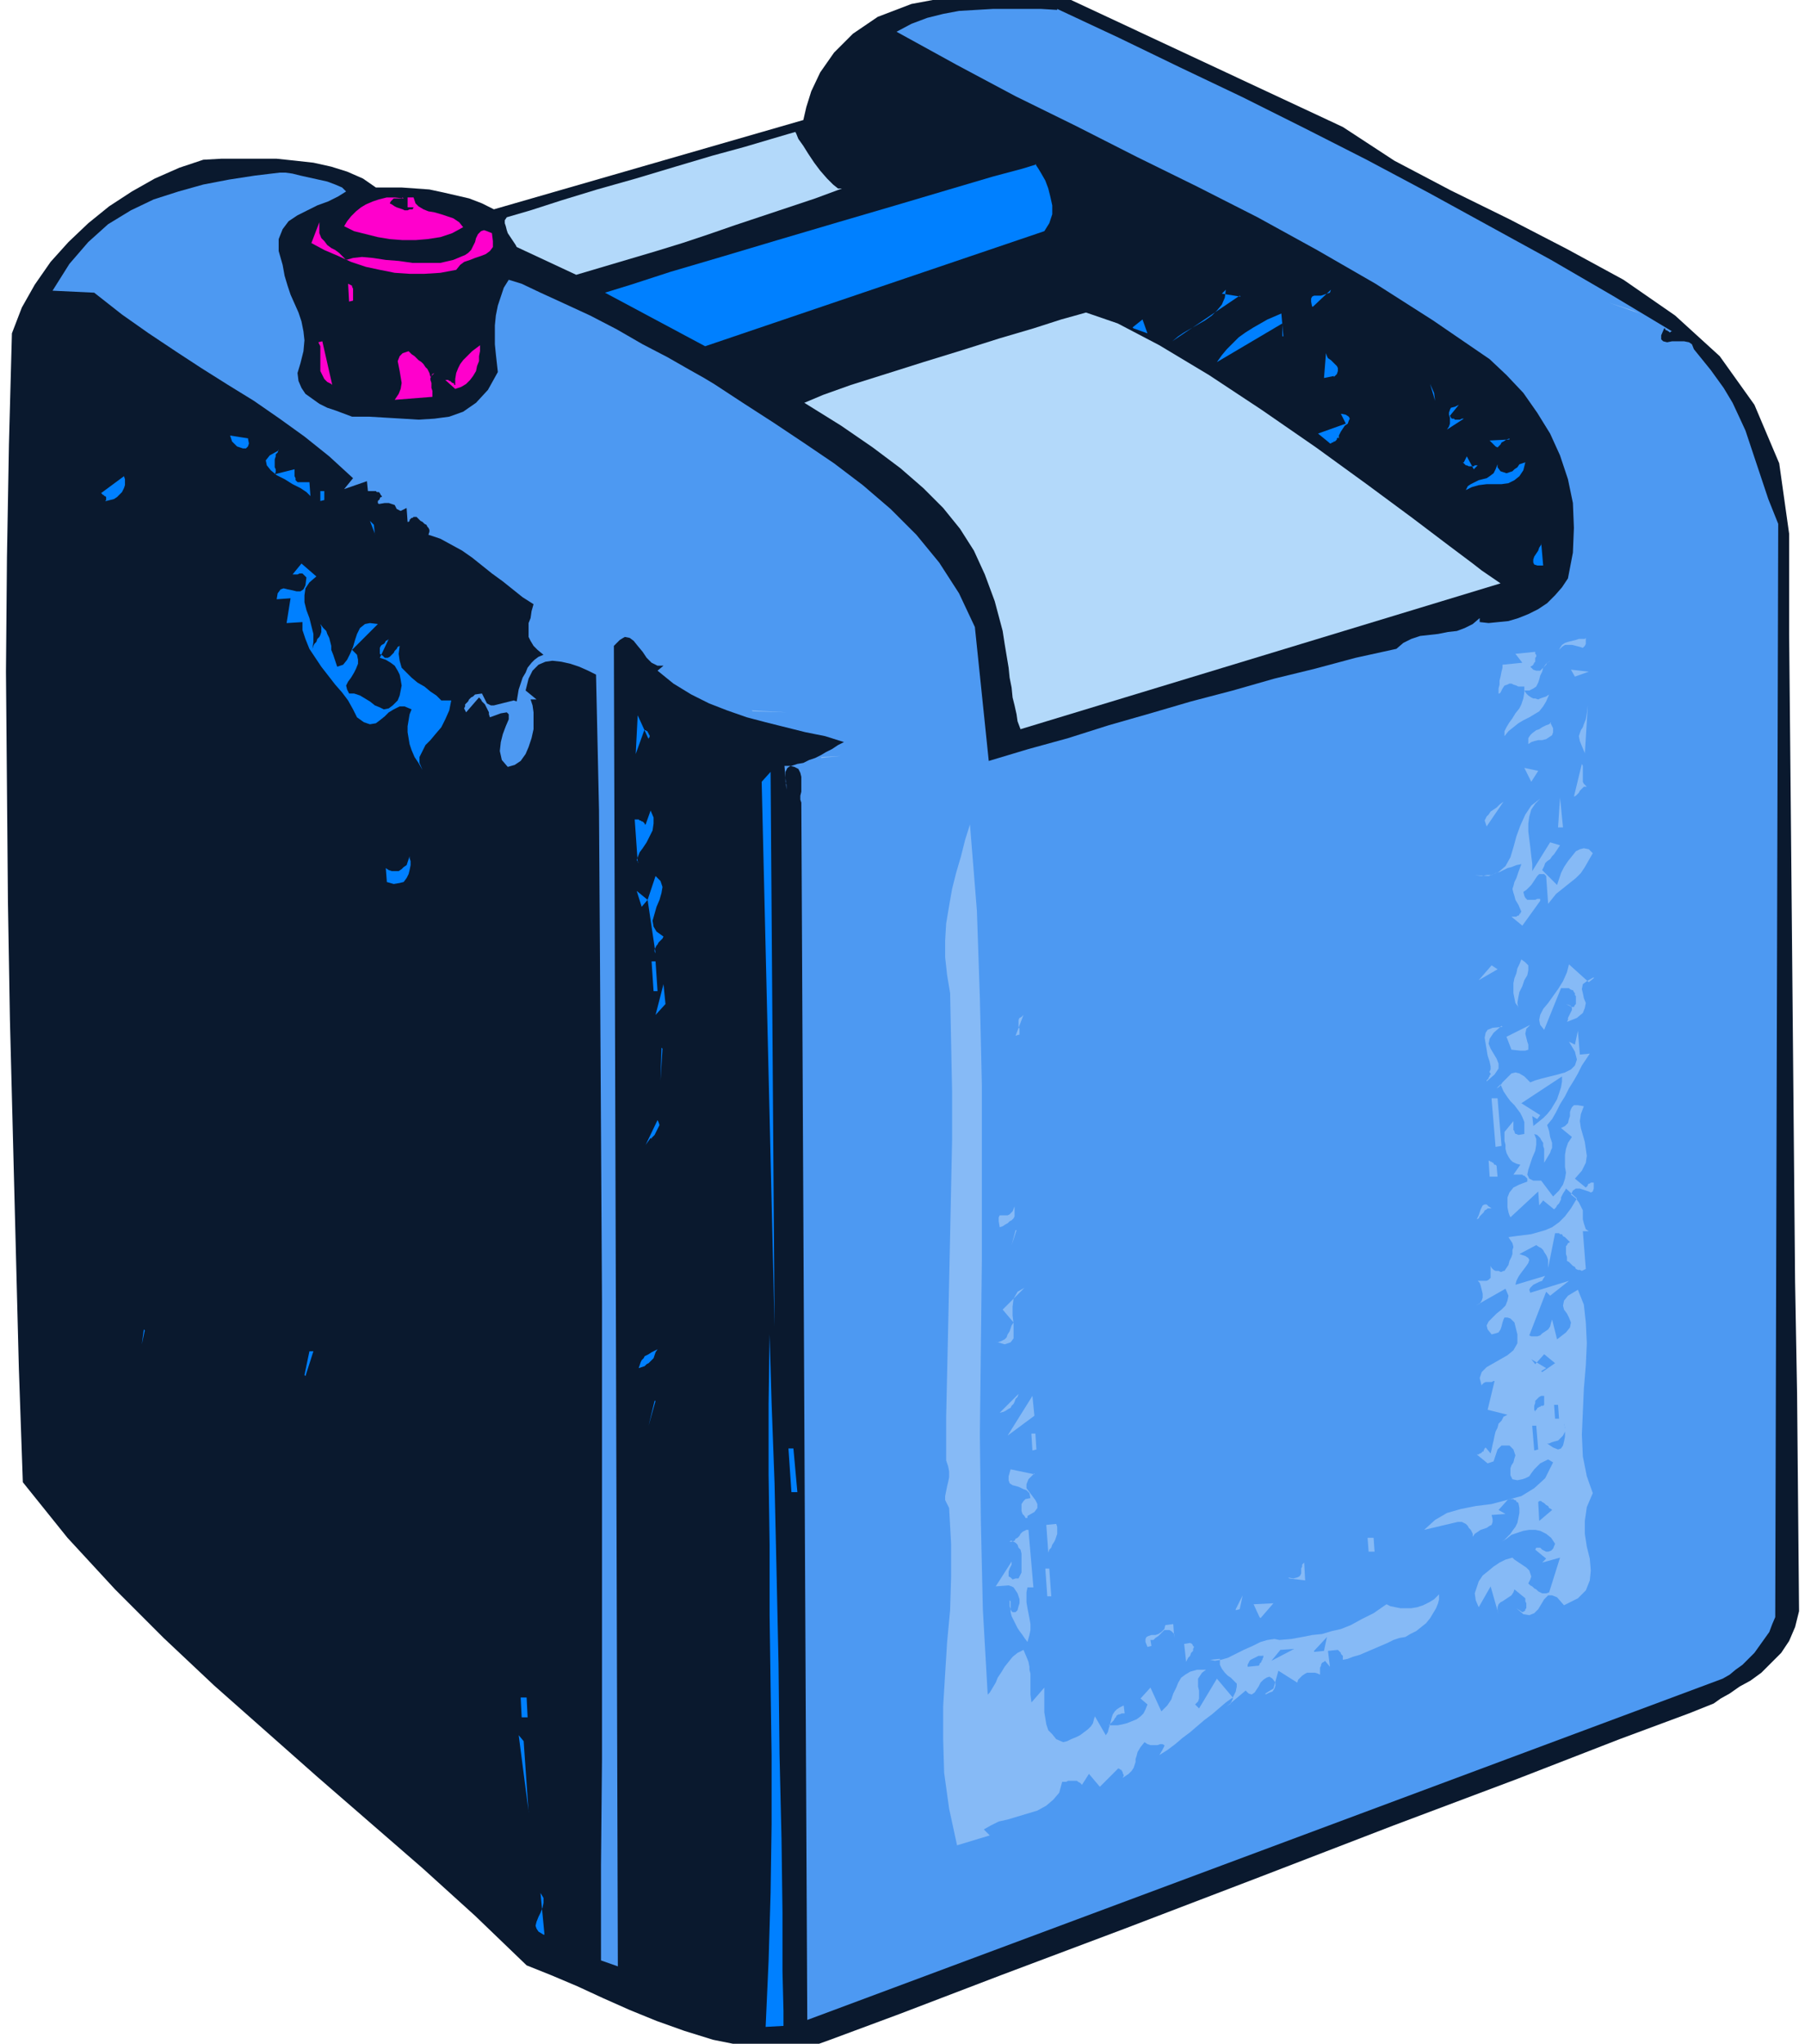
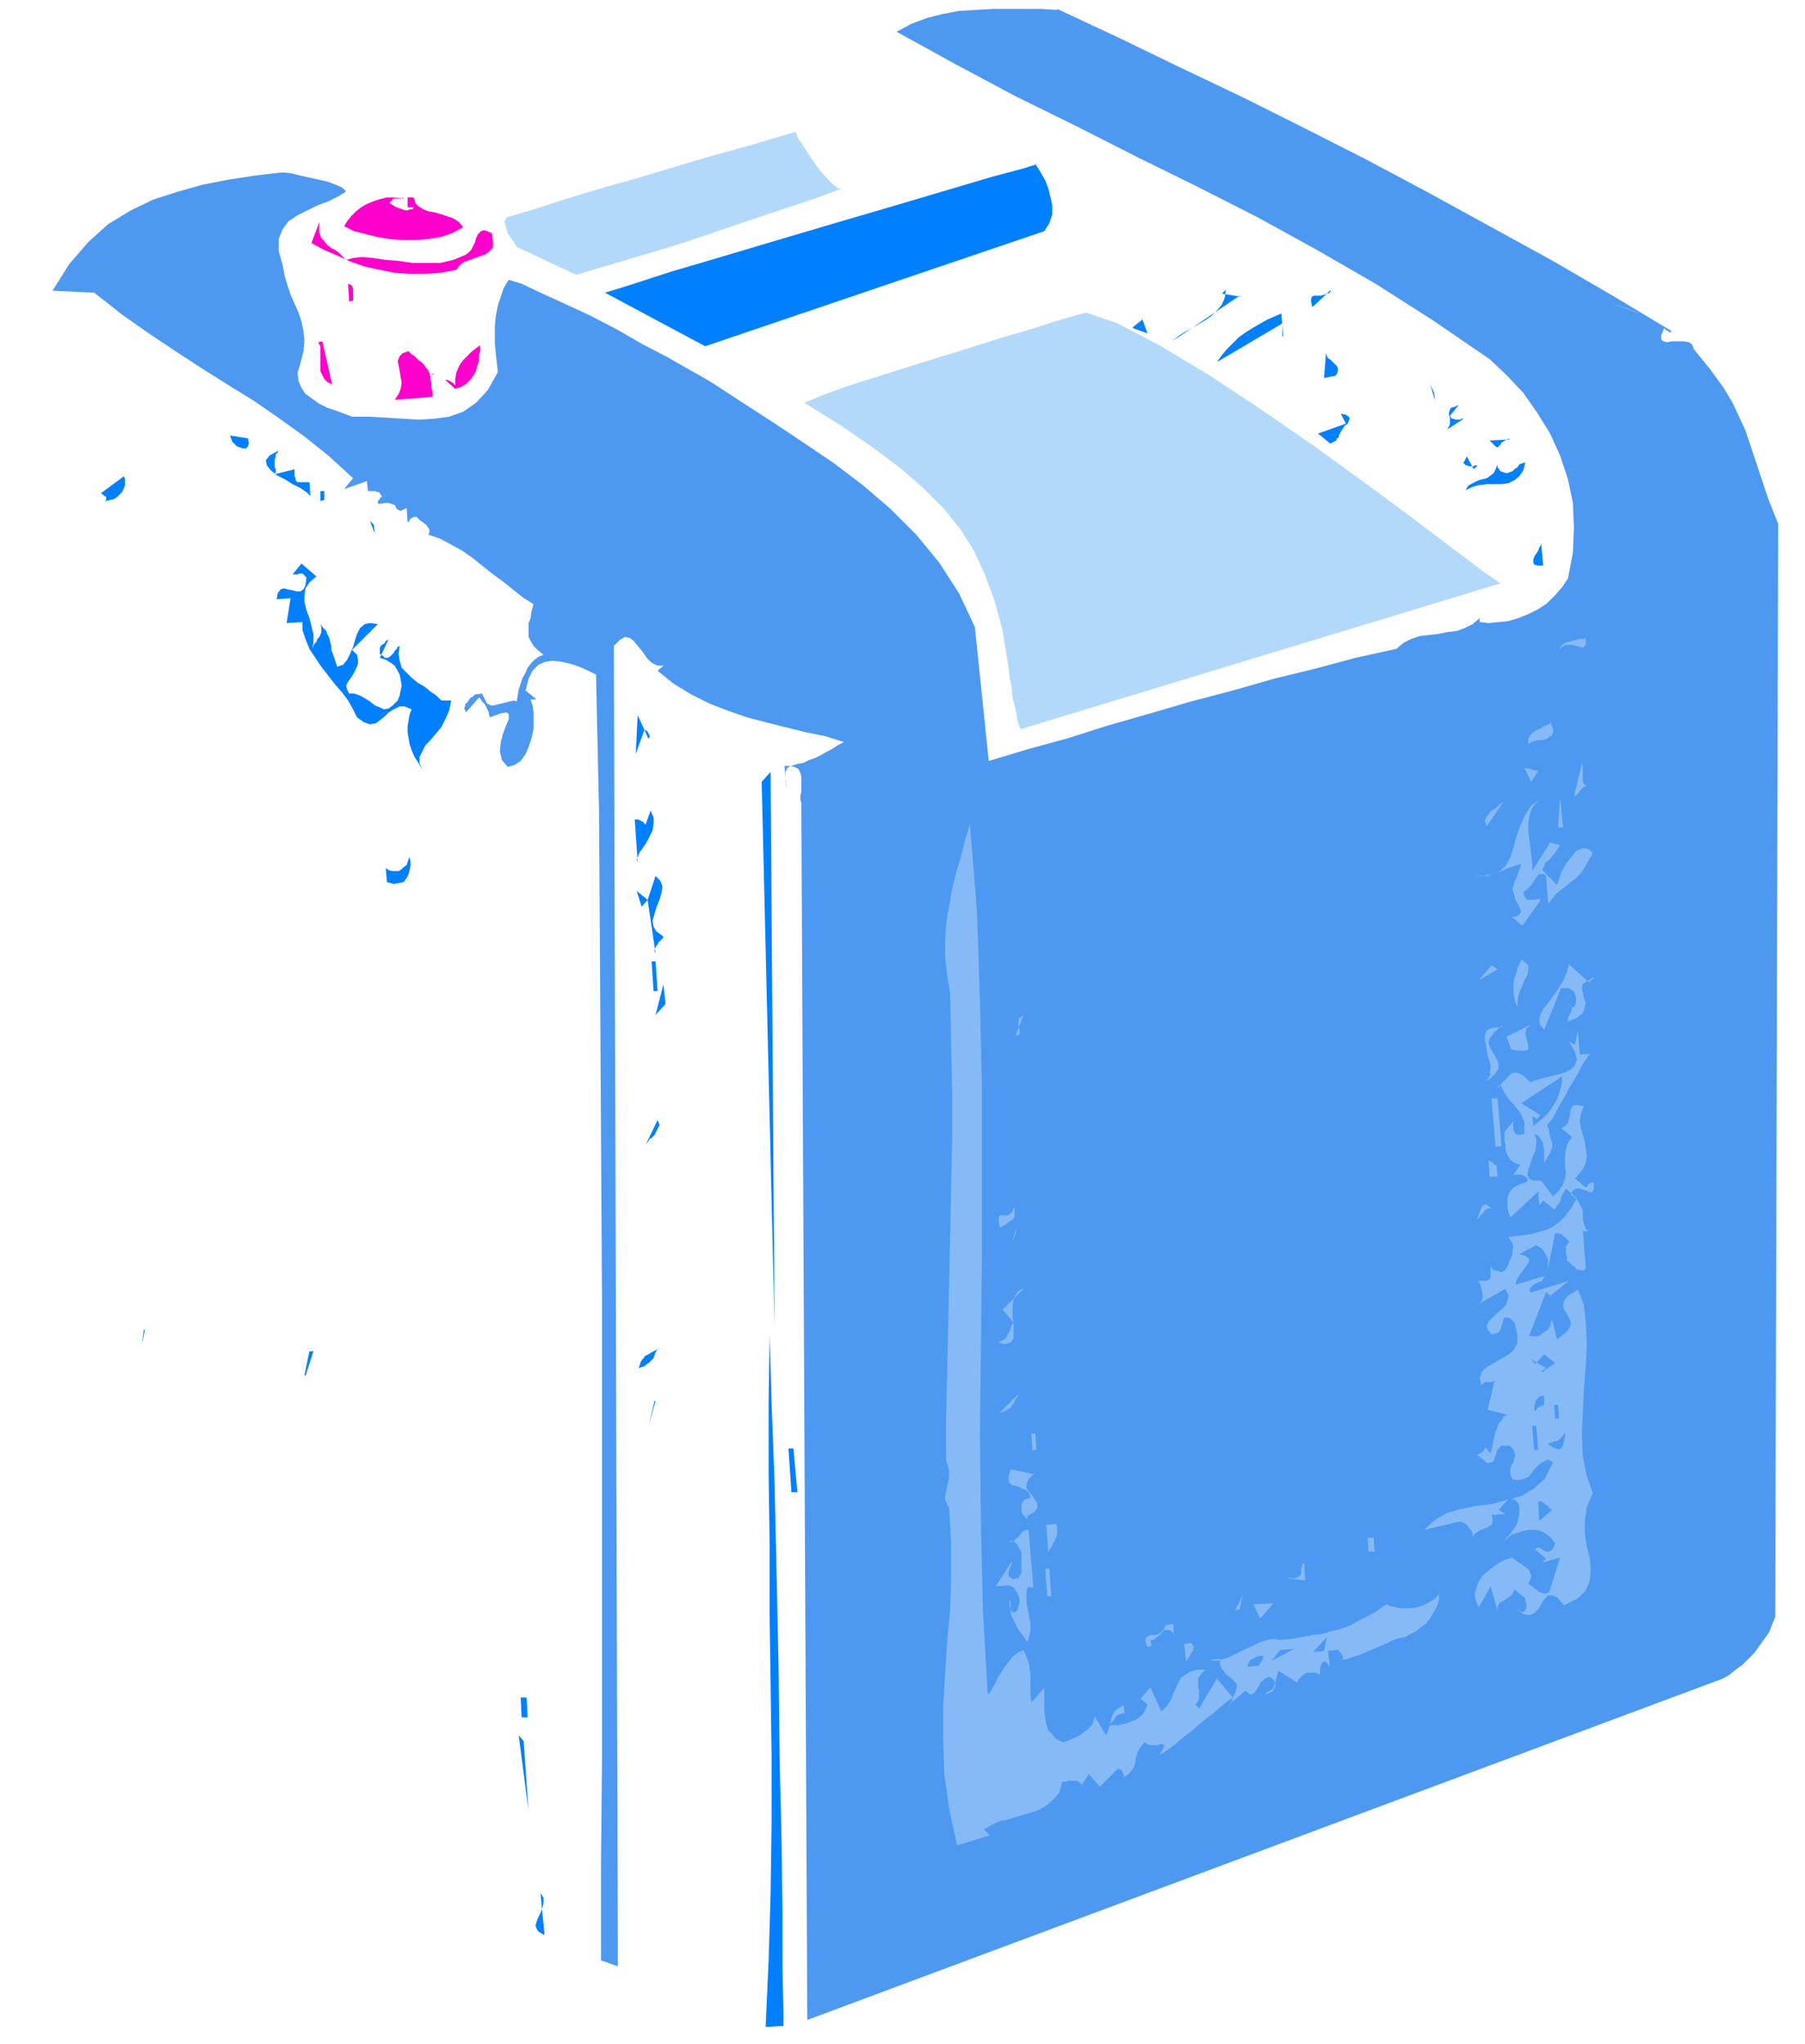
<svg xmlns="http://www.w3.org/2000/svg" fill-rule="evenodd" height="274.667" preserveAspectRatio="none" stroke-linecap="round" viewBox="0 0 1820 2060" width="242.667">
  <style>.pen1{stroke:none}.brush3{fill:#4d99f2}.brush4{fill:#b3d9fa}.brush5{fill:#f0c}.brush6{fill:#0080ff}.brush7{fill:#86baf6}</style>
-   <path class="pen1" fill-rule="nonzero" style="fill:#0a192e" d="m1354 128 52 34 57 30 59 29 58 30 57 31 52 36 45 41 35 49 25 59 10 71v101l1 104 1 107 1 109 1 110 1 111 1 112 2 112 1 110 1 110-4 16-6 14-8 12-10 10-10 10-11 8-11 6-10 7-9 5-7 5-25 10-70 26-103 40-125 47-135 52-136 52-125 47-102 39-70 26-25 9h-32l-31-3-30-6-29-9-28-10-27-11-27-12-26-12-26-11-25-10-52-50-53-48-53-46-53-46-52-46-52-46-51-48-49-49-48-52-45-56-4-115-3-117-3-117-3-117-2-118-1-117-1-116 1-115 2-114 3-112 10-26 13-23 16-23 18-20 20-19 21-17 23-15 23-13 25-11 24-8 18-1h56l19 2 18 2 18 4 16 5 16 7 13 9h-17 43l14 1 14 1 14 3 13 3 13 3 13 5 12 6 312-90 3-13 5-16 9-19 14-20 19-19 25-17 34-13 43-8 53-2 65 6 274 128z" />
  <path class="pen1 brush3" fill-rule="nonzero" d="m1066 9 62 29 62 30 63 30 62 31 63 32 62 33 62 34 62 34 62 36 60 36h-1l-1 1h-1v-1h-1l-1-1h-1l-1-1v-1h-1l-3 7v4l2 2 4 1 5-1h12l5 1 3 2 2 5 17 21 13 18 9 15 7 15 6 13 5 15 5 15 6 18 7 21 10 25-3 1102-3 7-3 8-5 7-5 7-5 7-6 6-6 6-7 5-6 5-7 4-923 344-6-1227-1-3v-4l1-4v-15l-1-4-2-4-4-2-4-1-3 2-1 2-1 2v10l1 3v5l-2-24h7l6-2 6-1 6-3 6-2 6-3 5-3 6-3 6-4 6-3-19-6-20-4-20-5-20-5-19-5-20-7-18-7-18-9-18-11-16-13 6-5h-6l-6-3-5-5-4-6-5-6-4-5-4-3-5-1-5 3-6 6 4 1331-17-6v-96l1-107v-461l-1-172-1-169-1-155-3-136-8-4-9-4-9-3-9-2-9-1-7 1-7 3-6 6-4 8-3 12 11 9h-6l2 6 1 7v17l-2 9-3 9-3 7-5 7-6 4-7 2-6-7-2-9 1-9 2-8 3-8 3-7v-5l-2-2-6 1-11 4-1-3v-2l-1-2-1-2-1-2-1-2-1-1-2-2-1-2-2-2-13 15-1-2-1-2 1-2v-2l1-1 2-2 1-2 2-2 2-1 2-2 7-1 3 6 2 4 4 2h3l4-1 4-1 4-1 4-1 4-1 3 1 1-6 1-6 2-6 2-6 3-5 2-5 4-5 3-3 4-3 5-2-6-5-4-4-3-5-2-4v-14l2-5 1-7 2-7-11-7-10-8-10-8-11-8-10-8-10-8-10-7-11-6-11-6-12-4 1-3v-2l-1-2-1-1-1-2-2-1-2-2-2-1-2-2-1-1-1-1h-3l-1 1h-1l-1 1-1 1v1l-1 1h-1l-1-14-4 2-2 1-2-1-2-1-1-2-1-2-3-1-3-1h-4l-6 1-1-1v-2l1-1 1-1v-1l1-1h1v-1l-1-1-1-2-1-1h-2l-1-1h-8l-1-10-23 8 9-11-24-22-25-20-25-18-26-18-26-16-27-17-26-17-27-18-27-19-28-22-42-2 17-27 19-22 20-18 23-14 23-11 25-8 25-7 26-5 26-4 25-3h6l7 1 8 2 9 2 9 2 9 2 8 3 7 3 4 4-8 5-10 5-11 4-10 5-10 5-9 6-6 8-4 10v12l4 14 2 11 3 10 3 9 4 9 4 9 3 9 2 10 1 9-1 11-3 12-3 10 1 8 3 7 4 6 7 5 7 5 8 4 9 3 8 3 8 3h17l17 1 17 1 16 1 16-1 15-2 14-5 13-9 12-13 10-18-1-9-1-9-1-10v-19l1-10 2-10 3-9 3-9 5-8 13 4 19 9 24 11 26 12 27 14 26 15 25 13 21 12 16 9 10 6 29 19 31 20 30 20 31 21 29 22 28 24 26 26 23 28 20 31 16 34 14 135 40-12 40-11 41-13 42-12 41-12 42-11 42-12 41-10 41-11 41-9 7-6 8-4 9-3 9-1 9-1 10-2 9-1 8-3 8-4 7-6v4l9 1 10-1 10-1 10-3 10-4 10-5 9-6 8-8 7-8 6-9 5-26 1-25-1-25-5-24-8-24-10-22-13-21-14-20-17-18-17-16-57-39-58-37-59-34-60-33-61-31-61-30-61-31-61-30-60-32-60-33 15-8 16-6 16-4 16-3 17-1 17-1h49l16 1z" />
  <path class="pen1 brush4" fill-rule="nonzero" d="m849 190-27 10-27 9-27 9-27 9-26 9-27 9-26 8-27 8-27 8-27 8-60-28-1-2-2-3-2-3-2-3-2-3-1-3-1-4-1-3v-3l2-3 24-7 31-10 36-11 39-11 40-12 37-11 33-9 27-8 17-5 7-2 1 2 2 5 5 7 5 8 6 9 6 8 7 8 6 6 5 4h4z" />
  <path class="pen1 brush5" fill-rule="nonzero" d="m406 199-1 1h-8l-1 1-1 1-1 1-1 2 2 1 3 2 2 1 3 1 3 1 2 1h3l2-1h3l1-2h-6v-10h6l2 6 3 3 5 3 5 2 6 1 7 2 6 2 6 2 6 4 4 5-11 6-12 4-13 2-12 1h-13l-13-1-12-2-12-3-12-3-10-5 3-5 4-5 5-5 5-4 5-3 7-3 6-2 8-2h8l9 1z" />
  <path class="pen1 brush6" fill-rule="nonzero" d="m1044 165 1 2 2 3 3 5 4 7 3 8 2 8 2 9v9l-3 9-5 8-342 116-101-54 26-8 40-13 51-15 57-17 61-18 58-17 54-16 44-13 30-8 13-4z" />
  <path class="pen1 brush5" fill-rule="nonzero" d="m349 262 7-2 9-1 11 1 13 2 13 1 14 2h28l13-3 12-5 3-2 3-3 2-4 2-4 1-4 2-4 3-3 3-1 3 1 5 2 1 8v6l-3 4-4 3-5 2-6 2-5 2-6 2-4 3-4 5-16 3-16 1h-15l-15-1-15-3-14-3-15-5-13-6-14-6-13-7 8-21v11l2 5 3 3 3 4 4 3 4 2 4 3 4 4 3 3zm7 41-4 1-1-18 2 1 2 1v1l1 2v13zm-22 84-4-2-3-3-2-4-2-4v-25l-2-4 4-1 10 44z" />
  <path class="pen1 brush4" fill-rule="nonzero" d="m1494 575 19 13-484 147-3-8-1-7-2-9-2-8-1-10-2-10-1-10-2-12-2-12-2-13-8-30-10-27-11-24-14-22-17-21-20-20-23-20-28-21-32-22-37-23 19-8 28-10 35-11 38-12 39-12 38-12 34-10 28-9 18-5 7-2 32 11 42 22 50 30 53 35 55 38 51 37 46 34 37 28 24 18 9 7z" />
  <path class="pen1 brush5" fill-rule="nonzero" d="m434 380 4-4-2 1-1 2-1 2v2l1 3v5l1 3v6l-38 3 4-6 2-5 1-6-1-6-1-6-1-5-1-5 2-5 3-3 6-2 3 3 3 2 2 2 2 2 3 2 2 2 2 3 2 2 2 4 1 4zm50-32v6l-1 5v5l-2 5-1 5-3 5-3 4-4 4-5 3-6 2-10-9h3l1 1h1l1 1 1 1h1l1 1v1h1v-6l1-6 2-5 2-4 3-4 3-3 3-3 3-3 4-3 4-3z" />
  <path class="pen1 brush6" fill-rule="nonzero" d="m1250 298-68 46 6-5 6-4 7-4 7-4 7-4 7-5 5-5 5-6 3-7 1-8-4 4 19 3zm73 11-1-5v-3l1-2 2-1h7l3-1 3-1 3-1 1-3-18 17zm-181 21 10-8 5 14-14-5zm151 9v-13l-66 39 5-7 5-6 6-6 6-6 7-5 8-5 7-4 7-4 7-3 7-3 2 23z" />
  <path class="pen1 brush7" fill-rule="nonzero" d="m1653 316-31-11 25 8 6 3z" />
  <path class="pen1 brush6" fill-rule="nonzero" d="m250 442 1 5-1 3-2 2h-3l-3-1-3-1-3-3-2-2-1-3-1-3 19 3zm1095-63-10 2 2-25 1 3 1 2 3 2 2 2 2 2 2 2 1 2v3l-1 3-3 3zM281 453l-1 3-2 2v2l-1 3v8l1 2v3l-1 2 20-5v7l1 2v2l1 1 1 1h12l1 14-4-4-6-4-8-4-8-5-8-4-6-5-4-5-1-5 4-5 9-5zm-175 52 1-1v-3l-1-1h-1v-1h-1l-1-1-1-1 23-17 1 3v6l-1 3-2 4-2 2-3 3-3 2-4 1-4 1zm1341-101-5-17 4 9 1 8zM327 504l-4 1v-10h4v10zm1022-63-1 1v1l-1 1-1 1h-1l-1 1h-1l-1 1h-1l-1-1-11-9 28-10-5-10 5 1 3 2 1 2-1 2-1 3-3 2-2 3-2 3-2 4v3zm113-22 1 2 1 1h2l1 1h5l2-1h2l-17 11 2-3 1-3v-6l-1-3v-2l1-3 1-2 4-1 4-2-9 11zM378 538l-5-13 4 4 1 10zm1144-96-3 1-3 2-2 1-1 2-1 1-1 1-1 1-2-1-2-2-4-4 20-1zm-47 24 2 2 1 1h1l2 1h5l1-1h3l-4 4-7-13-3 6zm35 5 3 4 3 1 3 1 3-1 3-1 2-2 3-2 2-3 3-1 3-1-2 8-4 6-5 4-6 3-7 1h-15l-8 1-7 2-6 3 2-4 3-2 4-2 4-2 4-1 4-1 3-2 4-3 2-4 2-5v4zM319 581l-7 6-4 6-1 7v7l2 8 3 8 2 8 2 8v8l-1 7 1-3 1-2 2-2 1-3 2-2 1-2 1-3v-5l-1-3 3 4 3 3 1 3 2 4 1 4 1 4v4l2 5 2 6 2 6 6-2 4-5 3-6 3-7 2-7 2-6 3-6 5-4 5-1 8 1-26 26 5 5 1 5v4l-2 5-2 4-3 5-3 4-2 4 1 4 2 4h5l6 2 5 3 5 3 5 4 5 2 4 2 5-1 4-3 5-5 2-5 1-5 1-5-1-6-1-5-2-4-3-5-4-3-5-3-6-2 9-19-1 1-2 1-1 2-1 1-2 1-1 1-1 2v6l3 2 2 2h3l2-1 2-2 2-2 1-2 2-2 1-2 2-1-1 8 1 7 2 7 5 5 5 5 6 5 7 4 6 5 6 4 5 5h10l-2 10-4 9-4 8-6 7-5 6-5 5-3 6-3 6v6l3 7-4-7-4-6-3-7-2-6-1-6-1-6v-6l1-6 1-6 2-5-7-3h-5l-6 3-5 3-4 4-5 4-4 3-6 1-6-2-7-5-4-8-5-9-6-8-7-8-7-9-7-9-6-9-6-9-4-10-3-9v-8l-16 1 4-25-14 1 1-6 3-4 3-1 4 1 5 1 4 1h4l3-2 2-4 1-8-1-1-1-1-1-1-1-1h-3l-2 1h-5l9-11 15 13zm1236-11h-5l-3-1-1-2v-3l1-3 2-3 2-3 1-3 2-3v-2l2 23z" />
  <path class="pen1 brush7" fill-rule="nonzero" d="m1572 655 1-2 2-3 3-2 3-1 4-1 4-1 3-1h6l1-1v6l-1 2-2 2-3-1-4-1-4-1h-7l-3 2-3 3z" />
  <path class="pen1 brush6" fill-rule="nonzero" d="m654 744 1-1v-2l-1-1v-1l-1-1v-1h-1l-1-1h-1v-1l-9 25 2-39 11 24z" />
-   <path class="pen1 brush7" fill-rule="nonzero" d="m758 716 35 2-34-1zm790-59v2l1 1v2l-1 1v4l-1 1-1 2-1 1-2 1 3 3 3 1h4l2-2 2-2 2-2 1-2 2-1 1-1-4 3-3 4-1 4-2 4-1 4-1 3-2 4-3 2-4 2h-5l2 3 2 2 3 2 2 1h2l3 1 2-1 3-1 3-1 3-2-3 7-3 5-4 5-5 3-5 3-6 3-5 3-5 4-5 4-4 5v-5l2-4 3-5 3-4 3-5 4-5 2-4 2-6 1-6v-6h-6l-2-1-3-1-2-1h-2l-2 1-3 1-2 3-2 4-1 1h-1v-5l1-4v-4l1-4 1-5 1-4v-3l20-2-7-9 20-2zm40 25-4-7 18 2-14 5zm-760 81 20-1-20 2zm770-4-3-7-2-5-1-5 1-3 1-3 2-3 1-3 2-5 1-6 1-8-3 49z" />
  <path class="pen1 brush6" fill-rule="nonzero" d="m768 788 9-10 4 559-13-549z" />
  <path class="pen1 brush7" fill-rule="nonzero" d="m1563 728 3 6v4l-1 3-3 2-3 2-4 1h-4l-4 1-3 1-3 2v-6l2-3 2-2 4-3 3-1 3-2 4-2 3-1 2-2z" />
  <path class="pen1 brush6" fill-rule="nonzero" d="m643 869-3-43h4l1 1h1l1 1h1l1 1 1 1v1h1l5-14 3 7v6l-1 7-3 6-3 6-4 6-3 4-2 5-1 3 2 3zm-256-24 7 16-7-16z" />
  <path class="pen1 brush7" fill-rule="nonzero" d="m1544 788-7-14 14 3-7 11zm56 5h-3l-1 1-1 1-1 1-1 1-1 2-2 2-1 1-2 1 8-33 1 2v16l1 2 2 2 2 2z" />
  <path class="pen1 brush6" fill-rule="nonzero" d="m390 888-1-13 3 2 3 1h7l3-2 2-2 3-2 1-3 1-3 1-3v2l1 3v4l-1 5-1 4-2 4-3 4-4 1-6 1-7-2z" />
  <path class="pen1 brush7" fill-rule="nonzero" d="m995 1709 3-3 3-5 3-5 2-5 4-6 3-5 4-5 4-5 5-4 6-3 3 7 2 5 1 5v3l1 4v21l1 8 13-15v25l1 6 1 6 2 6 4 4 4 5 7 3 4-1 4-2 5-2 4-2 4-3 4-3 3-3 2-3 1-4 1-3 11 19 2-3 1-4 1-3 1-4 1-4 1-3 2-3 2-2 3-2 4-2 1 8h-3l-2 1h-1l-2 1-1 2-1 1-1 2-2 2-1 1-2 2h9l5-1 4-1 5-2 5-2 4-3 3-3 2-4 2-5-7-6 10-11 11 24 6-6 4-6 2-6 3-6 2-5 3-5 4-3 5-3 7-2h9l-4 3-2 3-2 3v8l1 4v8l-1 3-3 3 4 4 18-30 16 19 3-6 1-5v-3l-3-3-3-3-3-2-3-3-3-4-2-4v-6l-10 1 5 1 6-1 7-2 8-4 8-4 9-4 8-4 7-2 7-1 5 1 12-1 11-2 10-2 10-1 10-3 9-2 10-4 11-6 12-6 13-9 4 2 5 1 5 1h11l6-1 6-2 6-3 5-3 5-5v5l-1 4-2 5-3 5-3 5-4 5-5 4-5 4-6 3-5 3-6 1-6 2-6 3-7 3-7 3-7 3-7 3-7 2-5 2-5 1v-4l-1-1-1-1v-1l-1-1-1-1-1-1-10 1 2 16-5-6-1 1-2 1-1 2v1l-1 2v7l-2-1-3-1h-8l-2 1-3 2-2 2-2 2-1 3-19-12-5 18-5 3-3 2v1l2-1 2-1 3-1 2-3 1-3v-3l-3-4-3-2-3 1-3 2-3 3-2 4-2 3-2 3-3 2-3-1-3-3-19 16 1-1 1-1h1l1-1v-1l1-1v-1l1-1v-2l-7 5-7 6-7 6-8 6-7 6-7 6-8 6-7 6-8 6-8 5 3-5 2-4v-1l-2-1h-2l-3 1h-7l-3-1-3-2-4 5-3 5-1 4-1 3v3l-1 3-1 3-2 3-3 3-6 4 1-2v-1l-1-2v-1l-1-1v-1h-1l-1-1h-1v-1l-19 19-11-13-7 11-2-2-2-1-1-1h-9l-2 1h-4l-3 11-6 7-7 6-9 5-10 3-10 3-10 3-9 2-8 4-7 4 6 6-33 10-8-37-5-36-1-34v-33l2-33 2-32 3-32 1-33v-34l-2-36-2-4-2-4v-4l1-5 1-5 1-4 1-5v-6l-1-5-2-6v-43l1-45 1-45 1-47 1-47 1-48 1-48v-49l-1-50-1-49-3-18-2-18v-17l1-17 3-18 3-17 4-16 5-17 4-16 5-16 7 87 3 88 2 88v176l-1 88-1 88 1 88 2 88 5 88zm504-876-1-3-1-3 1-2 1-2 2-2 2-3 3-2 3-2 3-3 4-3-17 25zm46 45 18-29 10 3-2 3-2 3-2 3-2 2-2 3-3 2-2 2-1 3-1 2-1 2 15 15 2-6 2-6 3-6 4-6 4-5 4-5 4-2 4-1 5 1 4 4-4 7-4 7-4 6-5 5-5 4-5 4-5 4-5 4-4 5-4 5-2-28-2-2h-5l-2 2-2 3-2 3-2 3-2 2-3 3-3 2 1 4 1 2 2 2h8l2-1h3v2l-18 25-11-9h5l1-1h1l1-1v-1h1v-1l1-1-3-7-3-5-1-4-1-3-1-4 1-3 1-4 2-4 2-6 3-8-5 1-5 2-4 1-4 2-4 2-4 1-4 2h-5l-5 1-7-1 14 1 10-4 7-6 5-9 3-10 3-11 4-11 5-11 6-9 9-7-5 5-4 6-2 7-1 7v8l1 8 1 8 1 9 1 8v7z" />
  <path class="pen1 brush7" fill-rule="nonzero" d="m1571 834 2-30 3 30h-4z" />
  <path class="pen1 brush6" fill-rule="nonzero" d="m669 944-1 2-1 1-2 2-1 1-1 2-1 1-1 2-1 2v2l1 2-8-54-6 7-5-16 11 9 8-24 5 5 2 6-1 6-2 7-3 7-2 7-2 7 1 6 3 5 7 5zm-12 25h4l2 30h-4l-2-30zm4 54 8-31 2 20-10 11z" />
-   <path class="pen1 brush7" fill-rule="nonzero" d="m1532 947 14 3-14-3zm-1 68-3-4-1-5-1-5v-10l1-5 2-5 1-5 2-4 2-5 4 3 3 3v5l-1 5-3 5-2 6-3 6-1 5-1 6 1 5zm-40-27 13-15 6 4-19 11zm116-3-7 4-4 3-1 5 1 4 1 5 2 5-1 5-2 5-6 5-10 4 1-2v-2l1-2 1-2 1-2 1-2v-2l-1-2-2-1-3-1 6 3h2l1-2 1-1v-8l-1-1v-2l-1-1-1-2h-1l-2-1-1-1h-8l-17 42-4-5-1-5 1-5 3-6 5-6 5-7 5-7 5-8 4-9 2-8 20 18 5-4zm-580 58-3 1 8-21-2 2-2 1-1 2v7l1 2v6z" />
-   <path class="pen1 brush6" fill-rule="nonzero" d="m667 1056-1 33 2-32z" />
+   <path class="pen1 brush7" fill-rule="nonzero" d="m1532 947 14 3-14-3zm-1 68-3-4-1-5-1-5v-10l1-5 2-5 1-5 2-4 2-5 4 3 3 3v5l-1 5-3 5-2 6-3 6-1 5-1 6 1 5zm-40-27 13-15 6 4-19 11m116-3-7 4-4 3-1 5 1 4 1 5 2 5-1 5-2 5-6 5-10 4 1-2v-2l1-2 1-2 1-2 1-2v-2l-1-2-2-1-3-1 6 3h2l1-2 1-1v-8l-1-1v-2l-1-1-1-2h-1l-2-1-1-1h-8l-17 42-4-5-1-5 1-5 3-6 5-6 5-7 5-7 5-8 4-9 2-8 20 18 5-4zm-580 58-3 1 8-21-2 2-2 1-1 2v7l1 2v6z" />
  <path class="pen1 brush7" fill-rule="nonzero" d="m1514 1034-8 7-4 6-1 5 2 5 3 5 3 5 2 5v5l-4 6-8 7v-1l1-1 1-1v-1l1-1v-1l1-1v-1l-1-1v-1l1-2v-3l-1-5-2-6-1-6-1-6-1-6 1-5 2-3 5-2 10-1zm10 24-5-13 24-12-4 4-1 5 1 4 1 4 1 3v5l-3 1h-5l-9-1zm79 4-4 6-4 6-4 8-4 7-5 8-4 8-5 8-4 8-4 7-5 6 2 6 1 6 1 3 1 3v5l-1 2-1 3-3 5-3 5v-14l-1-3v-3l-2-3-1-2-3-3-3-1 2 5v6l-1 6-3 7-2 6-2 6-1 5 2 4 4 2h8l12 16 6-6 4-6 2-6 1-6-1-6v-12l1-6 2-6 4-6-11-9 4-2 3-3 1-4 1-3v-4l1-3 1-2 2-2h4l6 1-3 8-1 7 1 7 2 7 2 7 1 7 1 7-1 7-4 8-7 8 11 9 1-1 1-1v-1l1-1h1l1-1h3v6l-1 3-2 1-2-1-3-1-3-1-3-1h-4l-3 2-2 4 5 4 3 4 2 4 2 4v9l1 4 1 3 1 3 3 2h-6l3 38-2 1-2 1-2-1h-2l-2-1-1-2-2-1-2-2-2-2-2-1v-4l-1-3v-8l1-1 1-2 2-1-1-1-1-1-2-2-1-1-2-1-1-2h-2l-1-1h-4l-7 35v-8l-1-3-1-2-2-3-1-2-2-2-2-1-3-2-17 9 6 2 3 2 1 2-1 3-2 3-3 4-3 4-2 3-2 4-1 4 30-9-2 3-1 2-3 1-2 1-2 1-2 1-2 2-1 1-1 2 1 3 39-12-19 15-4-4-17 44 2 1h6l3-1 2-2 3-2 3-2 2-3 1-4 1-3 5 20 9-7 4-5 1-5-2-5-2-4-3-4-1-4 1-5 4-5 10-6 6 15 2 18 1 21-1 22-2 24-1 23-1 23 1 22 4 20 6 17-6 14-2 14v13l2 13 3 12 1 12-1 10-4 10-8 8-14 7-7-8-5-2h-4l-4 4-3 5-3 5-4 4-5 2-6-1-7-6 6 4 2-1 1-1v-1l1-1v-5l-1-2v-3l-11-9-1 3-2 3-3 2-3 2-3 2-2 1-2 2-1 3v3l1 4-8-28-12 21-3-7-1-7 2-6 2-6 4-6 5-4 6-5 6-4 6-3 7-2 2 2 3 2 3 2 3 2 3 2 3 3 1 3 1 3-1 3-2 4 2 2 2 1 2 2 2 1 2 2 2 1 2 1h4l3-1 11-35-18 5 4-4-11-9 1-2h4l2 2 2 1 2 1h2l3-1 2-2 2-5-4-6-5-4-6-3-5-1h-6l-6 1-6 2-6 2-5 4-5 3 3-2 3-3 3-3 2-3 3-4 2-4 1-5 1-5v-5l-1-5-1-1h-1v-1l-1-1h-1l-1-1h-4l-2 1-9 10 7 4-14 1 1 4v3l-1 3-2 1-3 2-3 1-3 1-3 2-3 2-2 3v-3l-1-2-1-2-2-2-1-2-2-2-2-1-2-1h-4l-34 8 11-10 12-7 14-4 15-3 16-2 15-4 15-4 13-8 11-10 8-16-5-3-4 2-4 2-3 3-3 3-3 4-2 3-4 2-3 1-5 1-5-1-2-4v-7l1-3 2-3 1-4 1-3-1-3-1-3-4-4h-8l-2 2-2 2-1 3-1 3-1 3-1 3-3 1-3 1-11-9h2l1-1h1l1-1 1-1h1v-1l1-2 1-1 5 6 1-4 1-5 1-4 1-5 1-4 2-4 1-4 3-3 2-4 4-2-20-5 7-29h-1l-2 1h-6l-2 1-1 1-1 1v1l-2-8 2-6 5-5 7-4 7-4 7-4 6-5 4-7v-9l-3-12-4-4-3-1h-3l-1 2-1 3-1 4-1 3-2 3-3 1-4 1-4-5-1-4 2-4 4-4 4-4 5-4 4-4 2-5 1-5-3-7-30 17 4-2 2-3 1-3v-4l-1-4-1-4-1-3-2-2h9l2-1 1-1 1-1v-12l1 2 1 1 1 1 2 1h3l2 1h1l2-1h1l2-3 2-3 1-4 2-4 1-3v-4l1-3-1-4-2-3-2-3 7-1 8-1 8-1 7-2 7-2 7-3 7-5 6-6 6-8 6-10-11-10-1 2-2 3-1 2-1 2v2l-1 2-1 2-2 2-1 2-2 2-11-9-4 5-1-14-28 26-1-2-1-3-1-5v-10l2-5 4-5 6-3 8-3v-3l-1-1-1-1-1-1h-1l-1-1h-9l7-10-4-1-4-2-2-2-2-3-2-4-1-4v-4l-1-4v-9l9-11v9l1 1v1l1 2h1l2 1 6-1v-12l-2-5-2-4-3-4-3-4-4-4-3-4-4-6-3-7-4 4 2-1 2-2 2-3 3-3 3-3 3-3 4-1 4 1 5 3 6 6 5-2 7-2 8-2 8-2 7-2 6-3 4-4 2-6-2-8-6-10 6 3 3-14 2 24 10-1z" />
  <path class="pen1 brush6" fill-rule="nonzero" d="m656 1147-5 7 12-25 1 2 1 3-1 2-1 2-1 2-1 2-1 2-2 2-1 1v1z" />
  <path class="pen1 brush3" fill-rule="nonzero" d="m1546 1134-1-9 5 3 3-4-19-12 41-27v5l-1 6-2 6-2 6-3 5-3 5-4 5-4 4-5 4-5 4z" />
  <path class="pen1 brush6" fill-rule="nonzero" d="m662 1167-1 38 1-38z" />
  <path class="pen1 brush7" fill-rule="nonzero" d="M1504 1107h6l4 48-6 1-4-48z" />
  <path class="pen1 brush6" fill-rule="nonzero" d="m794 1191 5 249-5-249z" />
  <path class="pen1 brush7" fill-rule="nonzero" d="m1509 1175 1 11h-8l-1-16h1l1 1h1l1 1h1v1l1 1h1l1 1v1zm-501 62-1-6v-4l1-2h8l2-1 3-3 2-5v10l-1 2-2 2-2 1-2 2-2 1-3 2-3 1zm16 3-4 15 5-15zm480-22h-4l-1 1-2 1-1 2-1 1-2 2-1 1-1 2-2 1 1-2 1-2 1-3 1-3 1-2 1-2 2-1h2l2 2 3 2z" />
  <path class="pen1 brush6" fill-rule="nonzero" d="m145 1340-2 15 3-14z" />
  <path class="pen1 brush7" fill-rule="nonzero" d="m1003 1352 3 1 3-1 2-1 2-1 2-2 1-3 2-3 1-3 1-3 2-3-11-13 22-22-7 4-4 7-1 8v9l1 8v15l-3 4-6 2-10-3z" />
  <path class="pen1 brush6" fill-rule="nonzero" d="m307 1386 5-24h4l-8 25zm483 656-18 1 3-67 2-68 1-69v-70l-1-70-1-71v-71l-1-71v-71l1-70 2 69 3 81 2 89 2 93 1 91 2 85 1 75v59l1 40v15zm-146-663 1-3 1-3 1-2 2-2 1-2 2-1 2-1 3-2 2-1 4-2-2 3-1 3-1 3-2 2-1 1-2 2-2 1-2 2-3 1-3 1zm16 33-6 25 7-25z" />
  <path class="pen1 brush7" fill-rule="nonzero" d="m1008 1424 19-19-1 3-2 2-1 3-1 2-2 2-1 2-2 1-3 2-2 1-4 1z" />
  <path class="pen1 brush3" fill-rule="nonzero" d="m1554 1382 5-3-15-9 4 5 9-10 11 9-13 9z" />
-   <path class="pen1 brush7" fill-rule="nonzero" d="m1016 1447 25-40 2 20-27 20z" />
  <path class="pen1 brush6" fill-rule="nonzero" d="M794 1460h6l4 44h-6l-3-44z" />
  <path class="pen1 brush7" fill-rule="nonzero" d="M1040 1445h4l1 16-4 1-1-16z" />
  <path class="pen1 brush3" fill-rule="nonzero" d="m1557 1416-1 1h-2l-1 1h-1l-1 1h-1v1l-1 1-1 1v1l-1-2v-4l1-3v-2l1-1 2-2 1-1 2-1h3v10zm10 0h4l1 14h-4l-1-14zm-22 21h4l2 24-4 1-2-24zm15 17v1h2l2-1 3-1 4-1 3-3 2-2 2-4v-3l-1-5v1l1 3v9l-1 5-1 4-2 3-3 1-5-2-6-4z" />
  <path class="pen1 brush7" fill-rule="nonzero" d="m1043 1485-6 6-2 5v4l3 4 3 4 3 4 2 4v4l-3 4-7 4v2h-2l-1-2-2-2-1-3v-7l2-3 2-2 5-1-1-5-3-3-3-1-4-2-3-1-4-1-3-2-1-3v-4l2-7 24 5zm22 51 1 3v7l-1 3-1 3-1 2-2 3-1 3-2 2-1 3-2-28 10-1zm-24 64h-5l-1 5v10l1 6 1 5 1 5 1 6v6l-1 5-2 7-3-4-2-3-3-4-2-3-2-4-2-4-2-4-1-4v-11l-1-1v6l1 3 1 2 1 1h3l2-2 1-4 1-3v-4l-1-3-1-3-2-3-2-3-2-1-3-1-13 1 16-25v3l-1 2-1 2-1 3v5l2 1 2 2 3-1h3l1-2 1-2 1-2v-19l-1-4-2-2-1-3-2-2-2-1-2-1h-1l-1 1h2l3-1 1-2 2-1 2-2 1-2 2-2 2-1 2-1h2l5 58z" />
  <path class="pen1 brush3" fill-rule="nonzero" d="m1565 1522-13 11-1-19 1-1h2l1 1 2 1 1 1 1 1 2 1 1 2 2 1 1 1z" />
  <path class="pen1 brush7" fill-rule="nonzero" d="M1379 1550h6l1 14h-6l-1-13zm-325 31h4l2 28h-4l-2-28zm245 9 5 1 4-1 2-1 1-1 1-2v-5l1-2v-2l2-2 1 18-16-2zm-53 32 7-14-3 14-4 1zm24 8-6-13 20-1-13 15zm-86 21v-4l-3-3-2-1h-5l-2 2-2 2-2 2-3 2-2 2h-3l1 6-4 1-2-5v-3l1-2 2-1 3-1h4l3-1 3-2 3-3 1-4 8-1 1 14zm16 5 2 1 1 2 1 1-1 2v2l-2 2-1 3-2 2-1 2-1 2-2-18 6-1z" />
  <path class="pen1 brush6" fill-rule="nonzero" d="M524 1711h7l1 20h-6l-1-20z" />
  <path class="pen1 brush3" fill-rule="nonzero" d="m1325 1664 13-14-3 14-10 1zm-43 10 9-11 14-1-23 12zm-9-6 1 2-1 2v1l-1 1v1l-1 1-1 1v1l-1 1h-1l-10 1v-2l1-2 1-2 1-1 2-1 2-1 2-1 2-1h5z" />
  <path class="pen1 brush6" fill-rule="nonzero" d="m533 1826-10-77 5 6 5 72zm-108 27 26 32-26-32zm123 97-5-3-2-3-1-3 1-4 2-5 2-4 2-5 1-5v-5l-3-5 4 42z" />
</svg>